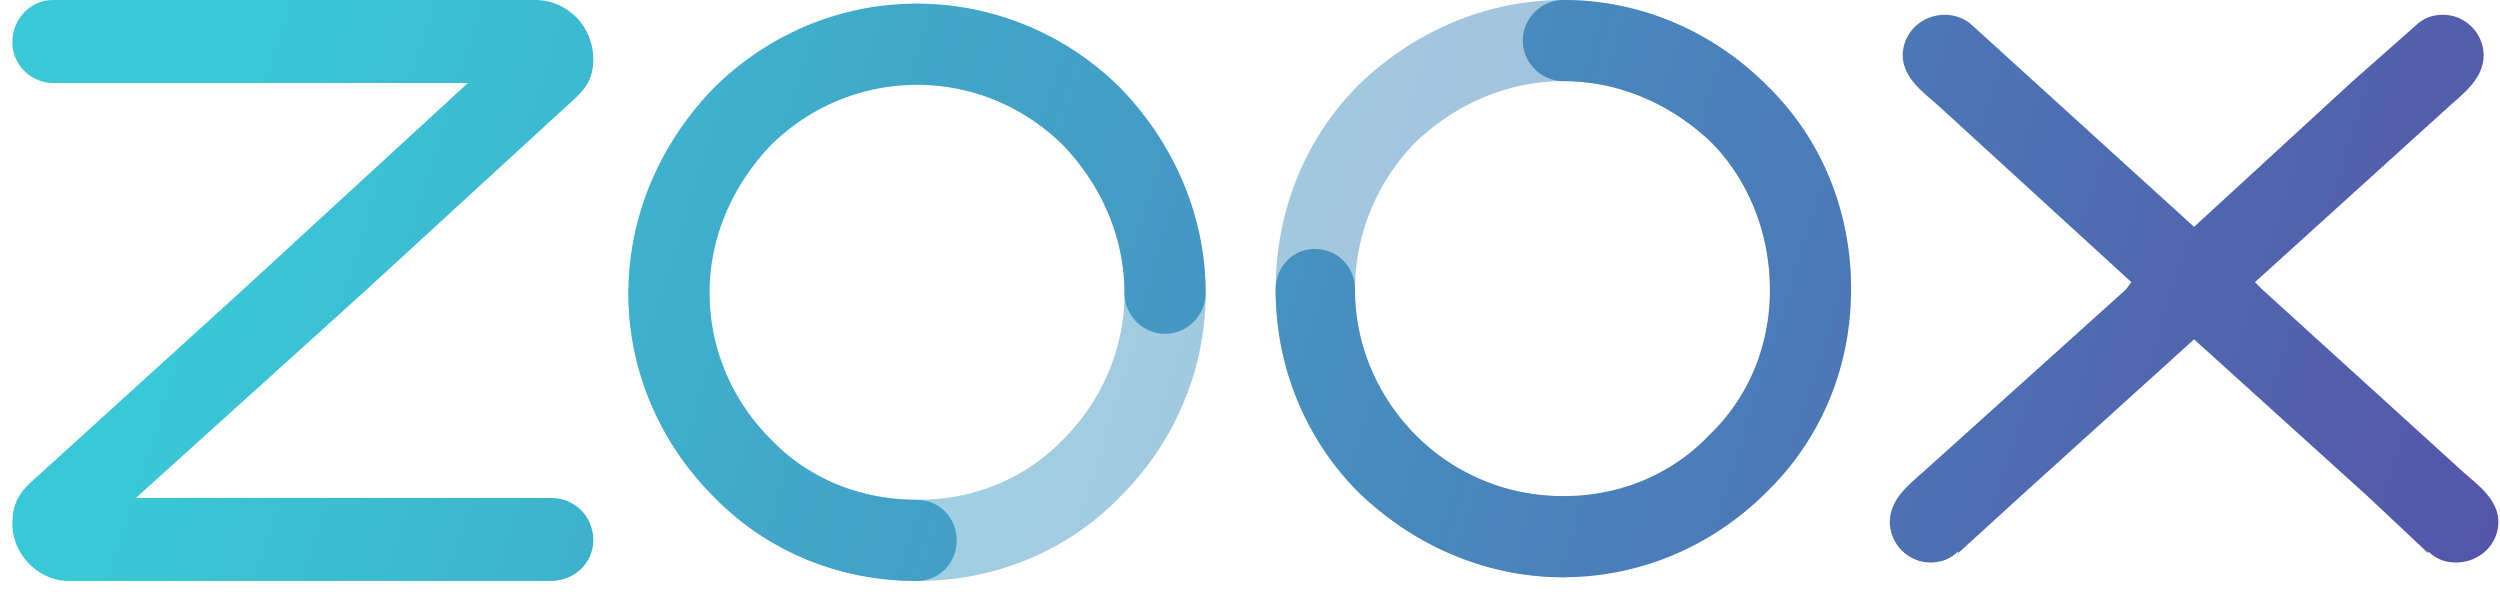
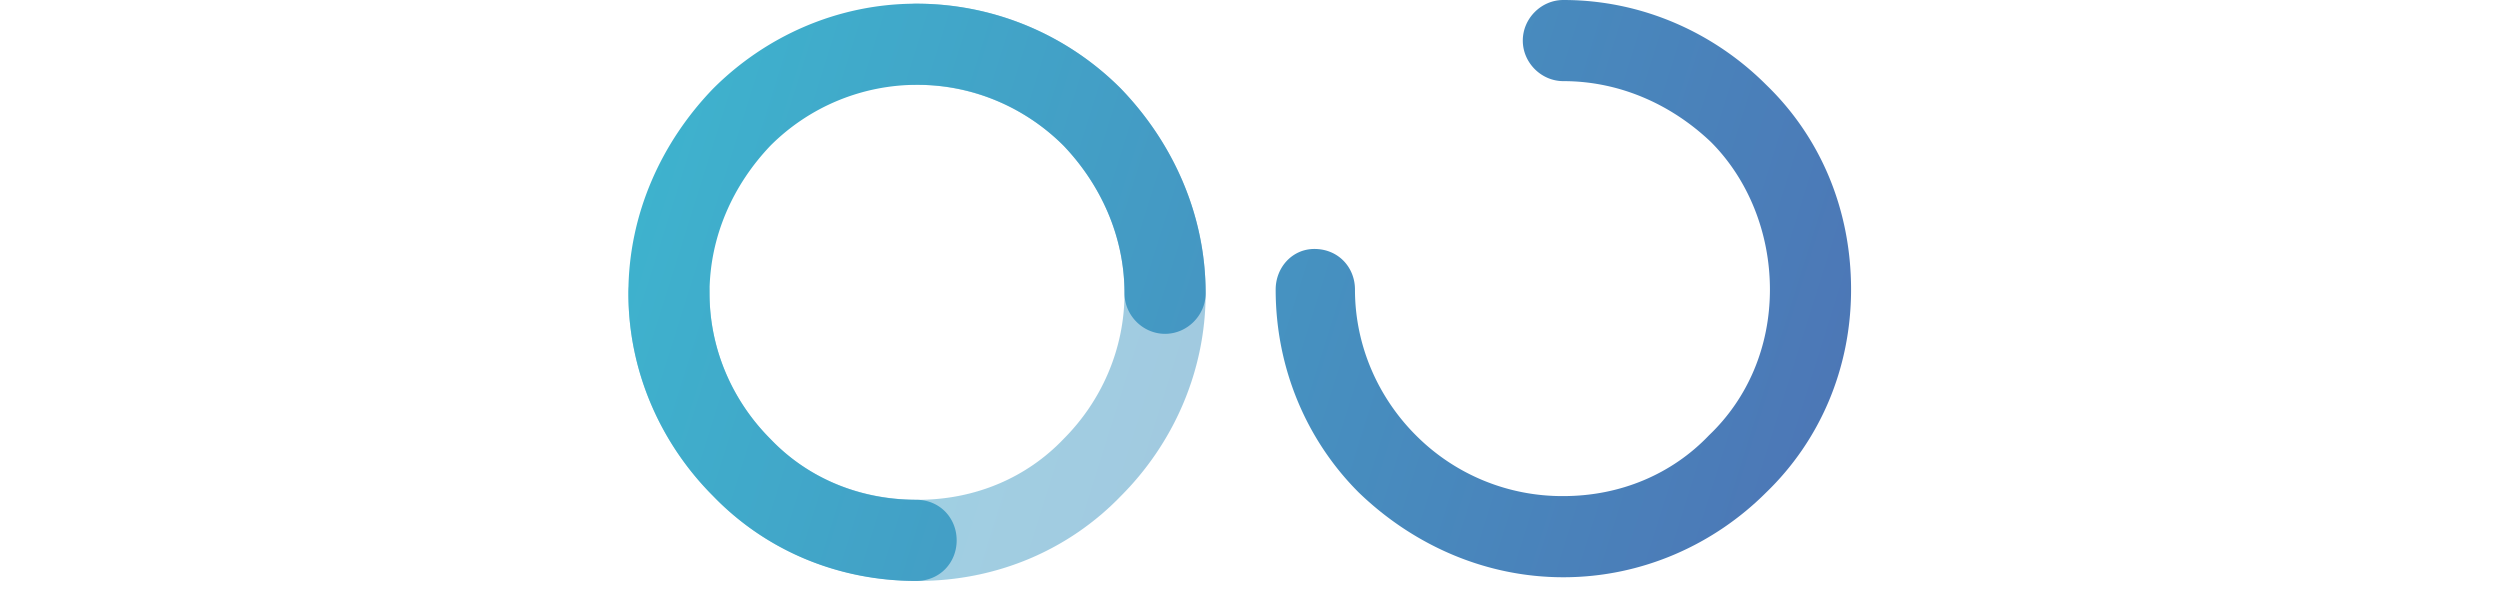
<svg xmlns="http://www.w3.org/2000/svg" width="101" height="24" fill="none">
  <path d="M37.01 3.428c-.894 0-1.565-.745-1.565-1.64 0-.894.67-1.639 1.565-1.639 3.278 0 6.184 1.342 8.27 3.428 2.086 2.16 3.428 5.066 3.428 8.27 0 3.204-1.342 6.11-3.428 8.196-2.086 2.16-4.992 3.427-8.196 3.427-3.278 0-6.184-1.266-8.27-3.427-2.086-2.086-3.427-4.992-3.427-8.196 0-.894.745-1.64 1.639-1.64s1.64.746 1.64 1.64c0 2.31.968 4.396 2.458 5.886 1.49 1.565 3.576 2.459 5.96 2.459 2.31 0 4.396-.894 5.886-2.459 1.49-1.49 2.46-3.576 2.46-5.886s-.97-4.396-2.46-5.96a8.38 8.38 0 00-5.96-2.46z" fill="url(#paint0_linear_613_2686)" opacity=".5" />
  <path d="M28.814 3.577c-2.086 2.16-3.427 5.066-3.427 8.27 0 3.204 1.34 6.11 3.427 8.196 2.086 2.16 4.992 3.427 8.196 3.427.968 0 1.639-.745 1.639-1.639s-.67-1.64-1.64-1.64c-2.309 0-4.395-.893-5.885-2.458-1.49-1.49-2.459-3.576-2.459-5.886s.969-4.396 2.459-5.96a8.38 8.38 0 015.96-2.46c2.31 0 4.396.97 5.886 2.46 1.49 1.564 2.46 3.65 2.46 5.96 0 .894.744 1.64 1.638 1.64.895 0 1.64-.746 1.64-1.64 0-3.204-1.342-6.11-3.428-8.27A11.648 11.648 0 0037.01.149c-3.204 0-6.11 1.342-8.196 3.428z" fill="url(#paint1_linear_613_2686)" />
-   <path d="M63.16 20.042c.894 0 1.64.745 1.64 1.64 0 .894-.746 1.639-1.64 1.639-3.204 0-6.11-1.341-8.27-3.428-2.086-2.086-3.353-4.992-3.353-8.195 0-3.279 1.267-6.184 3.353-8.27C57.05 1.34 59.956 0 63.16 0c3.204 0 6.11 1.341 8.196 3.427 2.16 2.087 3.427 4.992 3.427 8.27 0 .895-.745 1.64-1.639 1.64s-1.639-.745-1.639-1.64c0-2.31-.894-4.47-2.384-5.96-1.565-1.49-3.651-2.459-5.96-2.459-2.31 0-4.397.969-5.962 2.459a8.513 8.513 0 00-2.458 5.96c0 2.31.968 4.396 2.459 5.887a8.332 8.332 0 005.96 2.458z" fill="url(#paint2_linear_613_2686)" opacity=".5" />
  <path d="M61.521 1.64c0 .893.745 1.638 1.64 1.638 2.309 0 4.395.969 5.96 2.459 1.49 1.49 2.384 3.65 2.384 5.96s-.894 4.396-2.459 5.887c-1.49 1.564-3.576 2.458-5.886 2.458a8.332 8.332 0 01-5.96-2.458c-1.49-1.49-2.459-3.577-2.459-5.886 0-.895-.67-1.64-1.64-1.64-.893 0-1.564.745-1.564 1.64 0 3.203 1.267 6.11 3.353 8.195 2.16 2.087 5.066 3.428 8.27 3.428 3.204 0 6.11-1.341 8.196-3.428 2.16-2.086 3.427-4.992 3.427-8.195 0-3.279-1.266-6.184-3.427-8.27C69.27 1.34 66.364 0 63.16 0c-.894 0-1.639.745-1.639 1.64z" fill="url(#paint3_linear_613_2686)" />
-   <path d="M2.14 0C1.244 0 .5.745.5 1.714c0 .894.745 1.639 1.64 1.639h16.763l-9.164 8.42-8.121 7.375C.947 19.744.5 20.117.5 21.16c0 1.192.969 2.235 2.16 2.31h19.596c.969 0 1.714-.745 1.714-1.64 0-.968-.745-1.713-1.714-1.713H5.492l9.239-8.345 8.121-7.45c.67-.597 1.118-.97 1.118-1.938 0-1.266-.97-2.31-2.235-2.384H2.139z" fill="url(#paint4_linear_613_2686)" />
-   <path d="M97.582 1.043L95.05 3.278l-6.41 5.887-6.48-5.887-2.46-2.235c-.297-.298-.745-.447-1.117-.447-.969 0-1.714.745-1.714 1.64 0 .893.82 1.49 1.416 2.011l7.823 7.153-.224.298-8.195 7.376c-.596.521-1.341 1.118-1.341 2.012 0 .894.745 1.639 1.639 1.639.447 0 .82-.15 1.117-.447v.074l2.534-2.31 7.003-6.333 7.004 6.334 2.459 2.31v-.075c.298.298.67.447 1.117.447.969 0 1.714-.745 1.714-1.64 0-.893-.82-1.49-1.416-2.011l-8.12-7.376-.3-.298 7.899-7.153c.596-.522 1.341-1.118 1.341-2.012 0-.894-.745-1.639-1.64-1.639-.446 0-.819.15-1.117.447z" fill="url(#paint5_linear_613_2686)" />
  <defs>
    <linearGradient id="paint0_linear_613_2686" x1="125.2" y1="39.503" x2="8.366" y2="2.828" gradientUnits="userSpaceOnUse">
      <stop stop-color="#5C359C" />
      <stop offset="1" stop-color="#39C8D6" />
    </linearGradient>
    <linearGradient id="paint1_linear_613_2686" x1="125.2" y1="39.502" x2="8.366" y2="2.828" gradientUnits="userSpaceOnUse">
      <stop stop-color="#5C359C" />
      <stop offset="1" stop-color="#39C8D6" />
    </linearGradient>
    <linearGradient id="paint2_linear_613_2686" x1="126.954" y1="31.699" x2="10.119" y2="-4.975" gradientUnits="userSpaceOnUse">
      <stop stop-color="#5C359C" />
      <stop offset="1" stop-color="#39C8D6" />
    </linearGradient>
    <linearGradient id="paint3_linear_613_2686" x1="126.954" y1="31.7" x2="10.119" y2="-4.974" gradientUnits="userSpaceOnUse">
      <stop stop-color="#5C359C" />
      <stop offset="1" stop-color="#39C8D6" />
    </linearGradient>
    <linearGradient id="paint4_linear_613_2686" x1="124.721" y1="47.067" x2="7.886" y2="10.392" gradientUnits="userSpaceOnUse">
      <stop stop-color="#5C359C" />
      <stop offset="1" stop-color="#39C8D6" />
    </linearGradient>
    <linearGradient id="paint5_linear_613_2686" x1="127.927" y1="24.098" x2="11.092" y2="-12.576" gradientUnits="userSpaceOnUse">
      <stop stop-color="#5C359C" />
      <stop offset="1" stop-color="#39C8D6" />
    </linearGradient>
  </defs>
</svg>